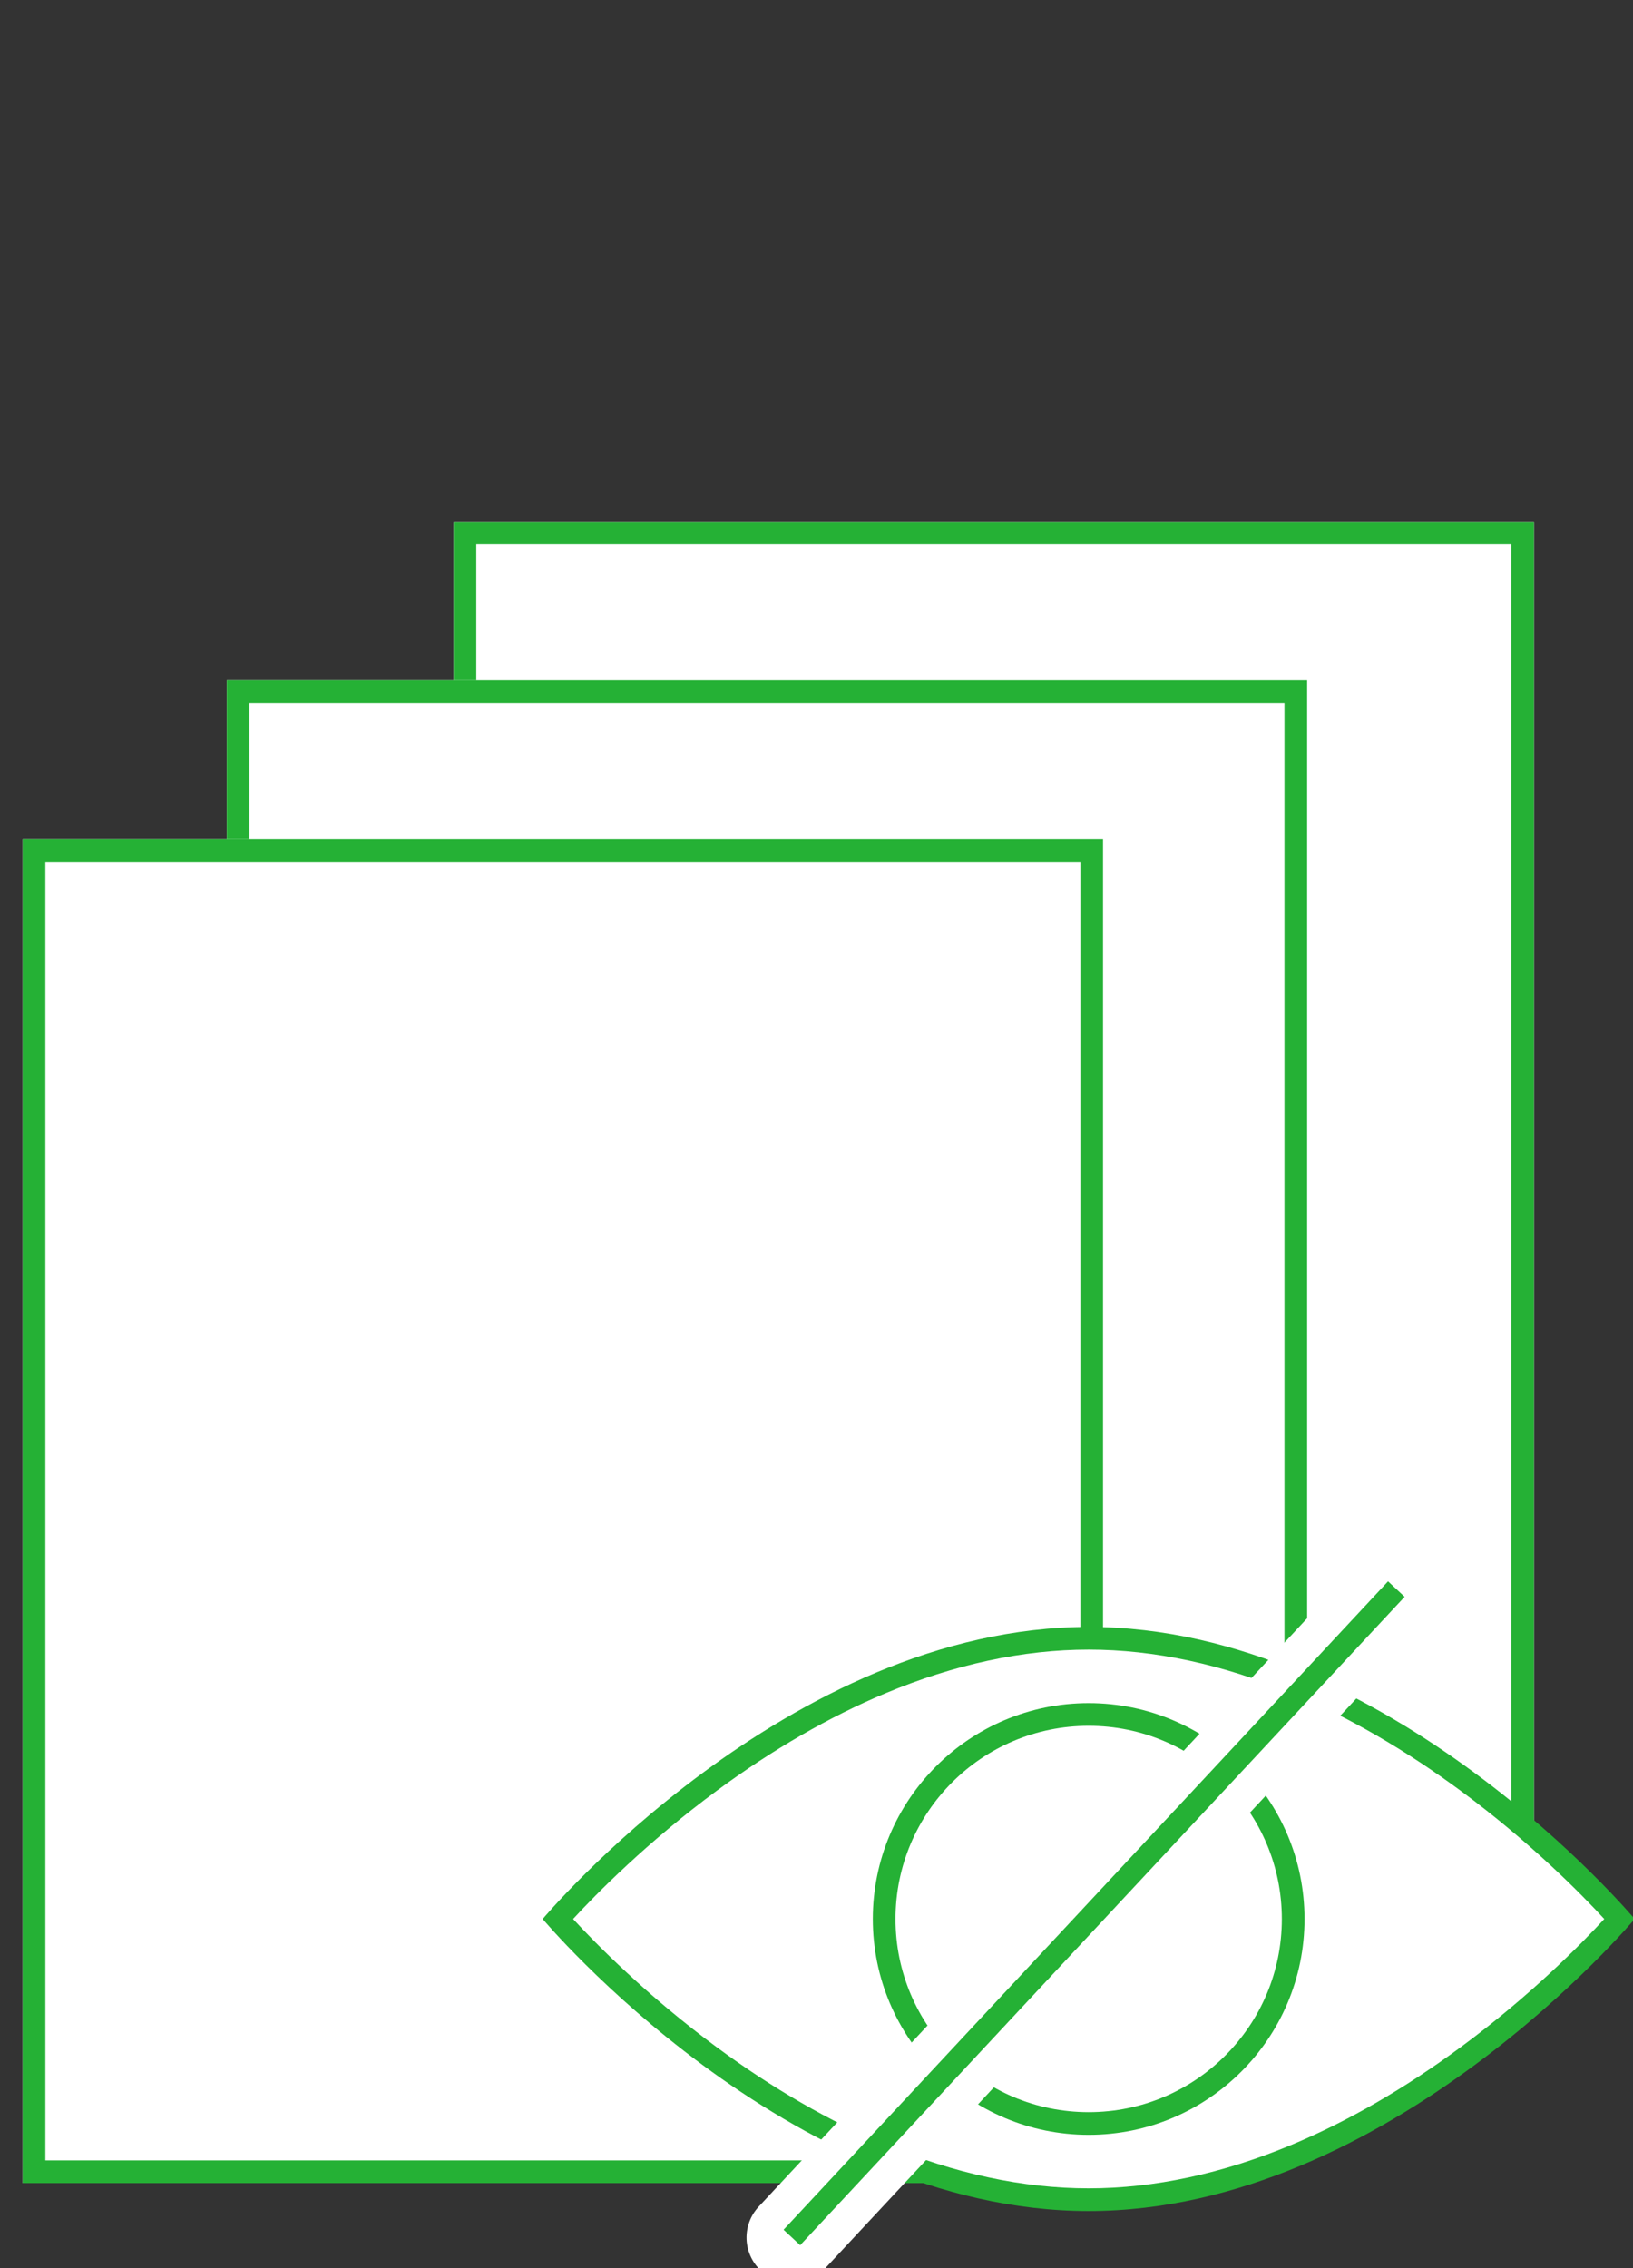
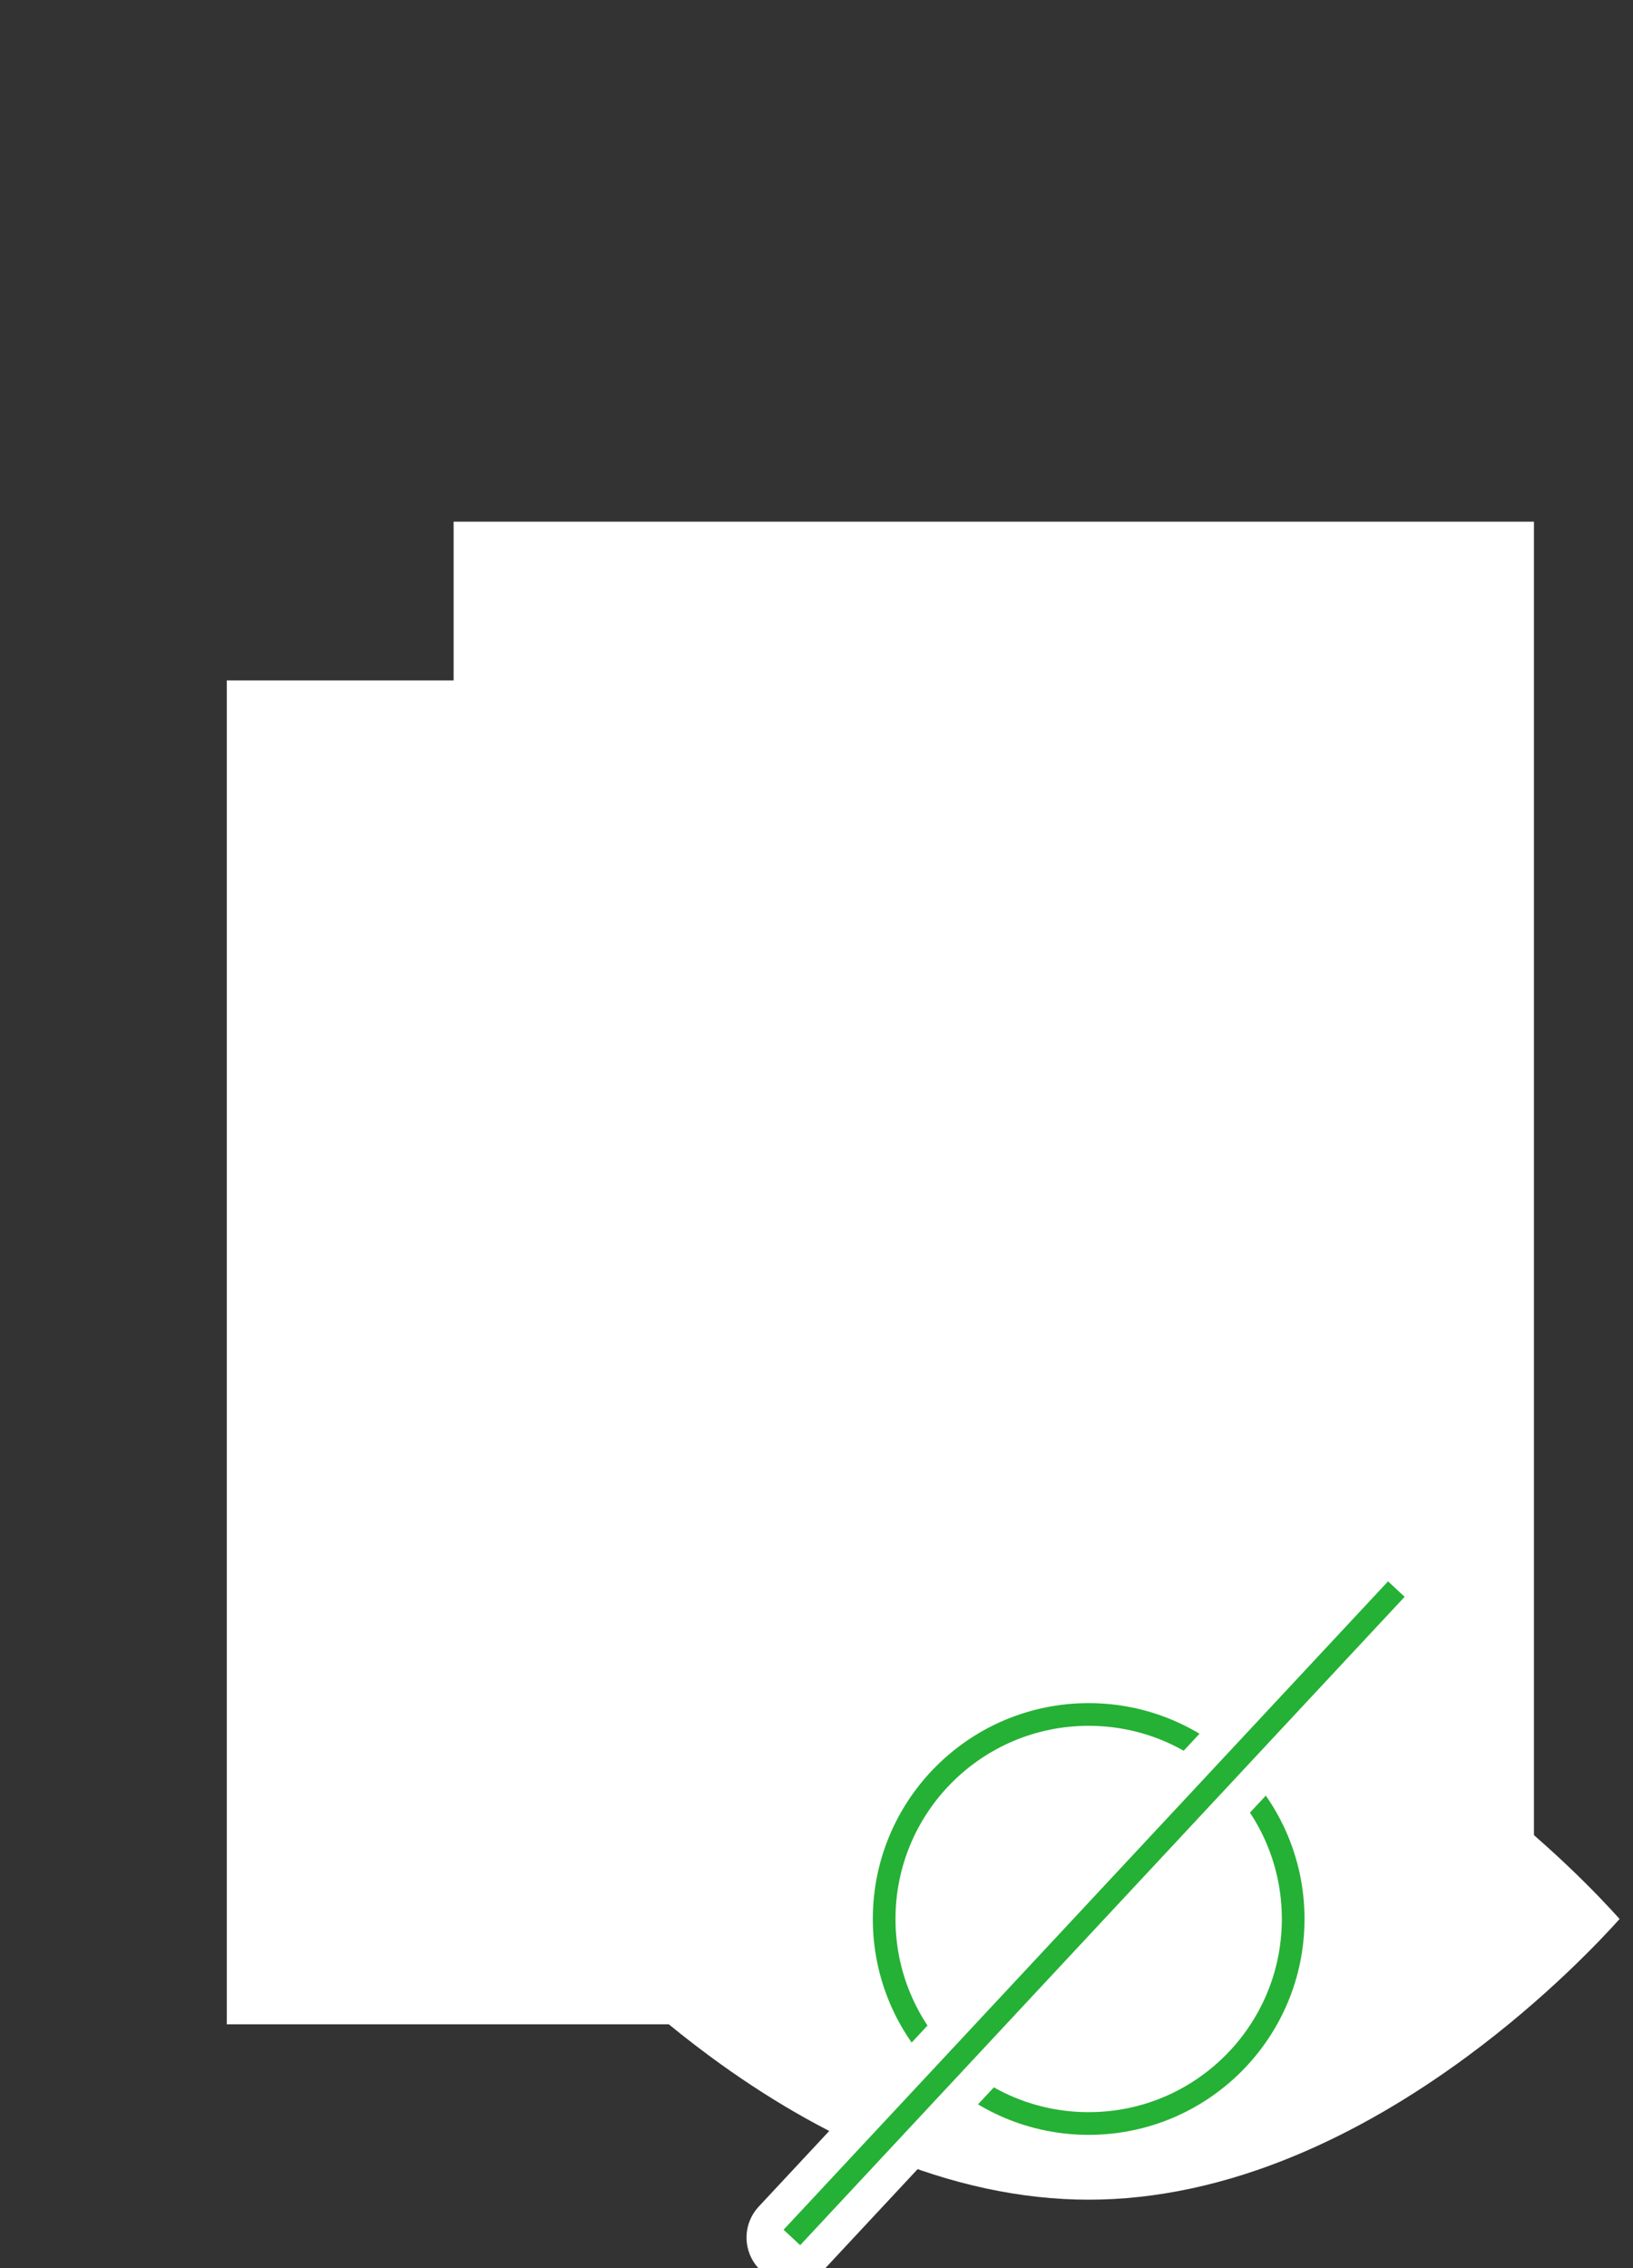
<svg xmlns="http://www.w3.org/2000/svg" viewBox="0 0 72 100">
  <rect x="0" y="0" width="72" height="100" fill="#333333" stroke="none" />
  <defs>
    <style>.a{clip-path:url(#b);}.b,.c{fill:#fff;}.b,.e{stroke:#25b135;}.c{stroke-linejoin:round;}.d,.e,.g{fill:none;}.d{stroke:#fff;stroke-linecap:round;stroke-width:4px;}.f,.h{stroke:none;}.h{fill:#25b135;}</style>
    <clipPath id="b">
      <rect width="72" height="100" />
    </clipPath>
  </defs>
  <g id="a" class="a">
    <g class="b" transform="translate(20 23)">
      <rect class="f" width="47.633" height="59.25" />
-       <rect class="g" x="0.5" y="0.5" width="46.633" height="58.25" />
    </g>
    <g class="b" transform="translate(10 30)">
      <rect class="f" width="47.633" height="59.25" />
-       <rect class="g" x="0.5" y="0.5" width="46.633" height="58.25" />
    </g>
    <g class="b" transform="translate(1 37)">
-       <rect class="f" width="47.633" height="59.25" />
-       <rect class="g" x="0.5" y="0.5" width="46.633" height="58.25" />
-     </g>
+       </g>
    <g transform="translate(4281.928 -711.597)">
      <g class="c" transform="translate(-4258 763.327)">
        <path class="f" d="M 24.072 45.252 C 21.107 45.252 18.019 44.588 14.896 43.279 C 12.384 42.226 9.845 40.757 7.348 38.912 C 3.877 36.347 1.456 33.763 0.664 32.876 C 1.458 31.987 3.891 29.392 7.367 26.826 C 9.862 24.984 12.4 23.518 14.908 22.468 C 18.028 21.162 21.111 20.5 24.072 20.5 C 27.038 20.5 30.126 21.164 33.249 22.473 C 35.76 23.526 38.3 24.995 40.797 26.84 C 44.267 29.404 46.689 31.989 47.481 32.876 C 46.686 33.764 44.254 36.36 40.777 38.926 C 38.282 40.768 35.745 42.234 33.236 43.284 C 30.117 44.59 27.034 45.252 24.072 45.252 Z" />
-         <path class="h" d="M 24.072 21 C 21.181 21 18.167 21.647 15.114 22.924 C 12.645 23.956 10.145 25.399 7.684 27.214 C 4.597 29.489 2.34 31.791 1.34 32.876 C 2.34 33.961 4.597 36.263 7.684 38.538 C 10.145 40.353 12.645 41.796 15.114 42.828 C 18.167 44.105 21.181 44.752 24.072 44.752 C 26.963 44.752 29.977 44.105 33.031 42.828 C 35.5 41.796 38 40.353 40.461 38.538 C 43.548 36.263 45.805 33.961 46.805 32.876 C 45.811 31.796 43.574 29.514 40.5 27.242 C 38.035 25.421 35.53 23.971 33.056 22.934 C 29.994 21.651 26.971 21 24.072 21 M 24.072 20 C 37.367 20 48.145 32.876 48.145 32.876 C 48.145 32.876 37.367 45.752 24.072 45.752 C 10.778 45.752 3.814697265625e-06 32.876 3.814697265625e-06 32.876 C 3.814697265625e-06 32.876 10.778 20 24.072 20 Z" />
      </g>
      <g class="b" transform="translate(-4243.445 786.686)">
        <circle class="f" cx="9.517" cy="9.517" r="9.517" />
        <circle class="g" cx="9.517" cy="9.517" r="9.017" />
      </g>
      <path class="d" d="M0,28,26.287,1.71" transform="matrix(0.999, -0.035, 0.035, 0.999, -4247.994, 782.276)" />
      <path class="e" d="M1.63,29.357,29.277,1.71" transform="matrix(0.999, -0.035, 0.035, 0.999, -4249.67, 780.974)" />
    </g>
  </g>
</svg>